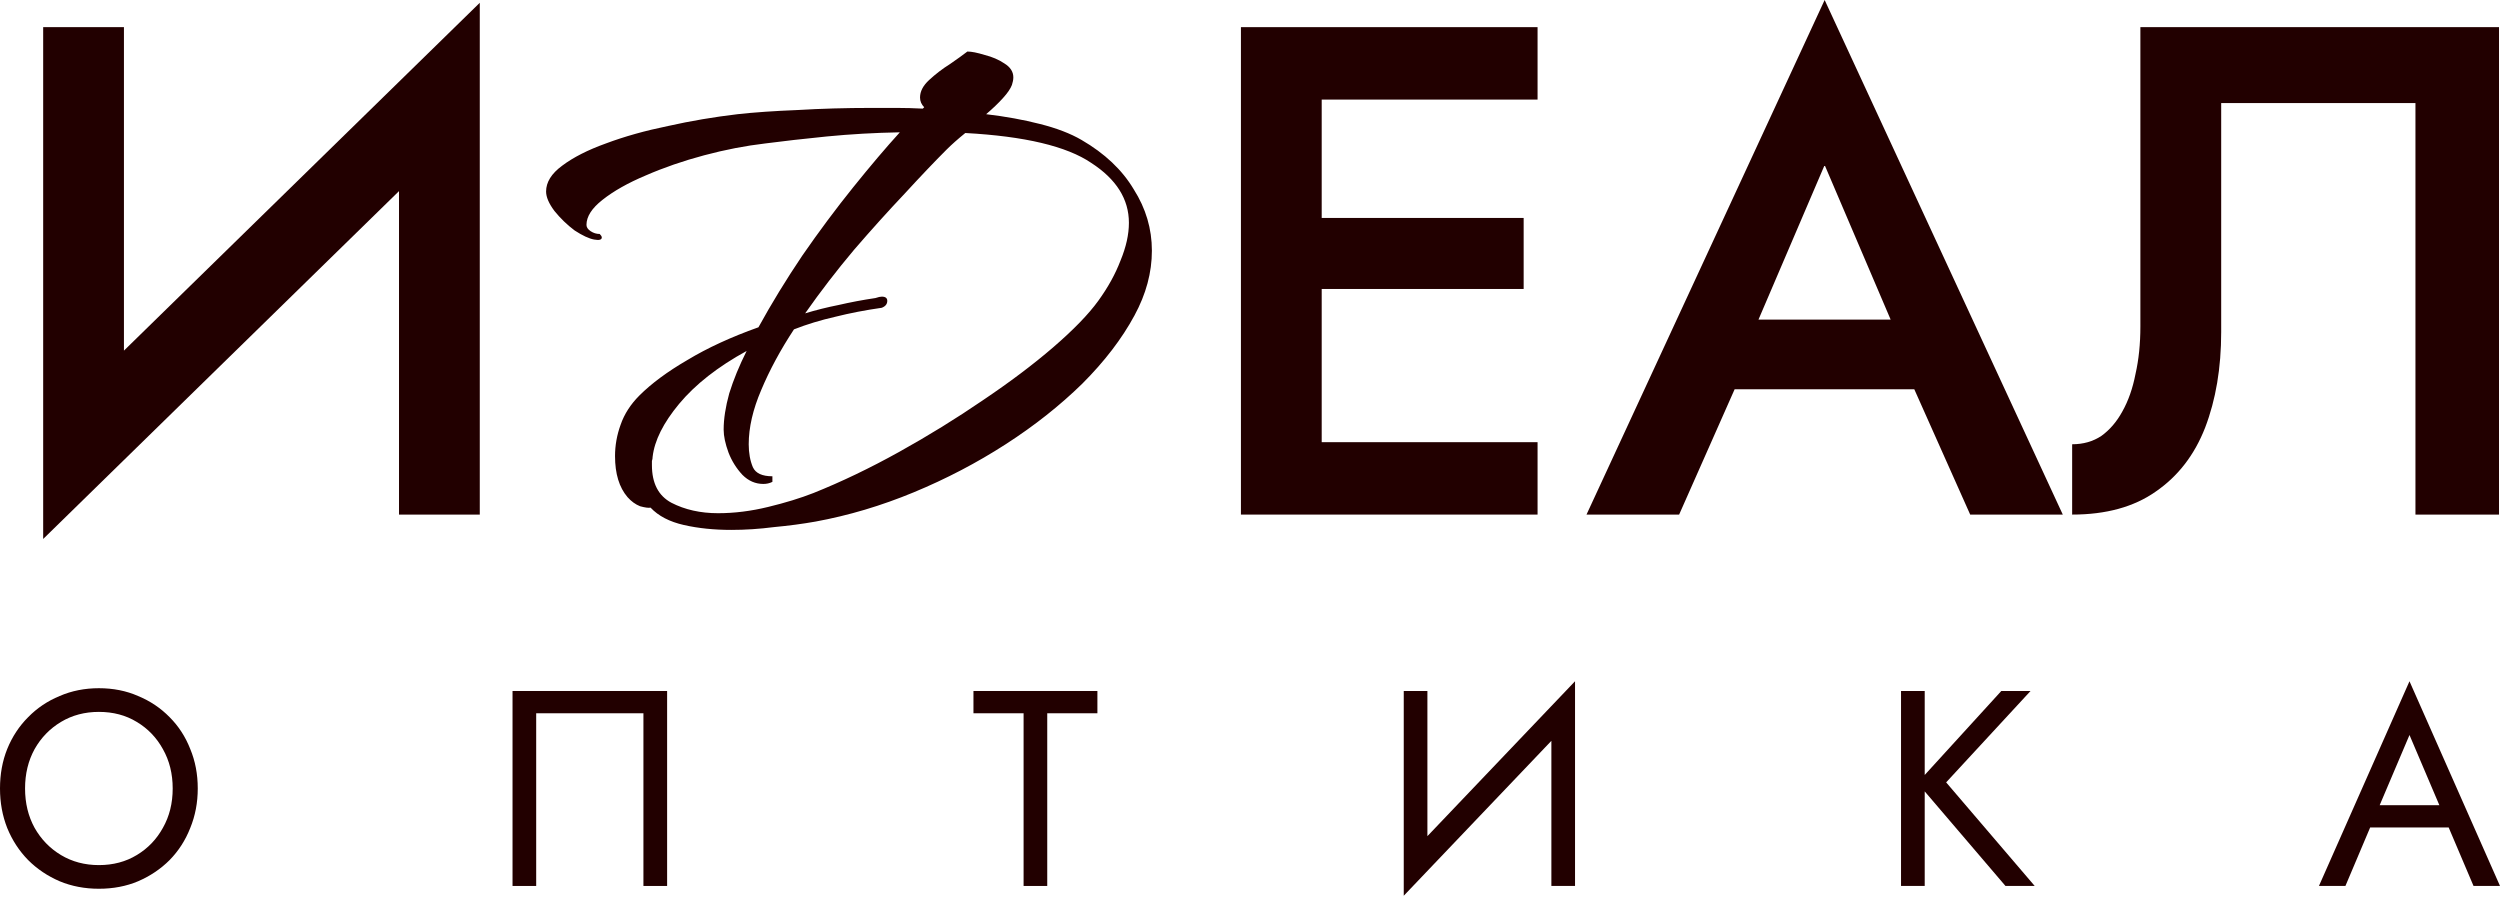
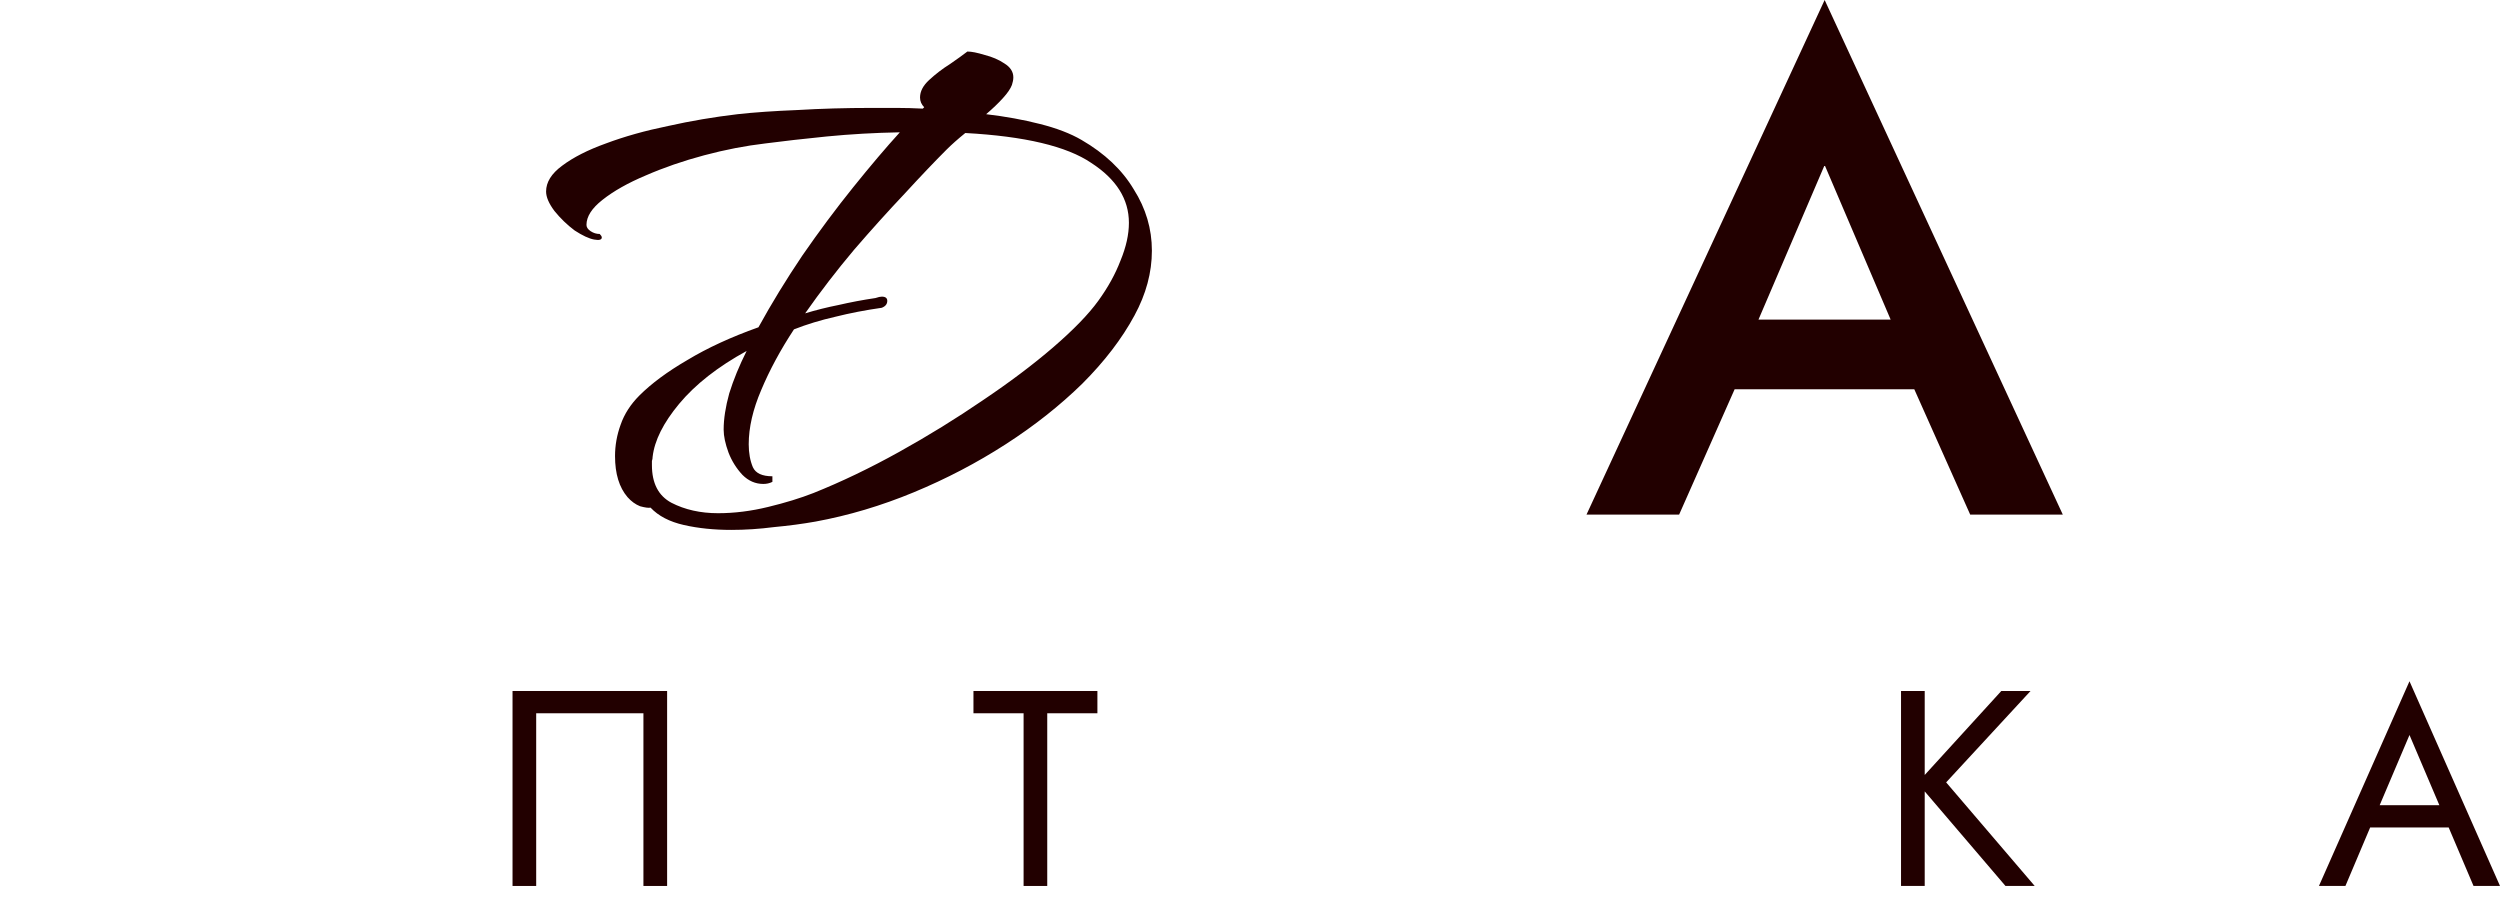
<svg xmlns="http://www.w3.org/2000/svg" width="78" height="28" viewBox="0 0 78 28" fill="none">
-   <path d="M14.86 3.606L1.347 16.816L1.456 13.296L14.969 0.087L14.86 3.606ZM3.867 0.847V13.948L1.347 16.816V0.847H3.867ZM14.969 0.087V16.055H12.449V3.02L14.969 0.087Z" fill="#220000" />
  <path d="M22.817 16.533C22.281 16.533 21.789 16.483 21.34 16.381C20.891 16.28 20.543 16.099 20.297 15.838C20.239 15.852 20.13 15.838 19.971 15.795C19.826 15.737 19.696 15.643 19.58 15.512C19.319 15.208 19.189 14.781 19.189 14.23C19.189 13.897 19.247 13.571 19.363 13.253C19.478 12.919 19.674 12.615 19.949 12.34C20.326 11.964 20.825 11.594 21.448 11.232C22.071 10.856 22.81 10.515 23.664 10.211C24.07 9.472 24.526 8.726 25.033 7.973C25.554 7.22 26.083 6.51 26.619 5.844C27.155 5.178 27.64 4.606 28.075 4.128C27.292 4.142 26.532 4.186 25.793 4.258C25.069 4.331 24.432 4.403 23.881 4.475C23.259 4.548 22.621 4.671 21.97 4.845C21.318 5.019 20.709 5.229 20.145 5.475C19.594 5.707 19.145 5.96 18.798 6.235C18.465 6.496 18.298 6.757 18.298 7.017C18.298 7.09 18.341 7.155 18.428 7.213C18.515 7.271 18.609 7.3 18.711 7.3C18.754 7.343 18.776 7.379 18.776 7.408C18.776 7.481 18.696 7.503 18.537 7.474C18.378 7.445 18.175 7.351 17.929 7.191C17.697 7.017 17.487 6.815 17.299 6.583C17.125 6.351 17.038 6.148 17.038 5.975C17.038 5.685 17.204 5.417 17.538 5.171C17.885 4.91 18.341 4.678 18.906 4.475C19.486 4.258 20.13 4.077 20.84 3.932C21.55 3.773 22.274 3.65 23.012 3.563C23.534 3.505 24.157 3.462 24.881 3.433C25.619 3.389 26.387 3.367 27.184 3.367C27.459 3.367 27.727 3.367 27.988 3.367C28.248 3.367 28.516 3.375 28.791 3.389L28.835 3.346C28.748 3.259 28.705 3.157 28.705 3.042C28.705 2.853 28.799 2.672 28.987 2.498C29.19 2.31 29.407 2.144 29.639 1.999C29.87 1.839 30.052 1.709 30.182 1.608C30.312 1.608 30.493 1.644 30.725 1.716C30.957 1.774 31.16 1.861 31.333 1.977C31.522 2.093 31.616 2.238 31.616 2.412C31.616 2.484 31.601 2.564 31.572 2.651C31.529 2.766 31.435 2.904 31.29 3.063C31.145 3.223 30.971 3.389 30.768 3.563C31.377 3.635 31.934 3.737 32.441 3.867C32.963 3.998 33.397 4.164 33.745 4.367C34.469 4.787 35.012 5.301 35.374 5.909C35.751 6.503 35.939 7.141 35.939 7.821C35.939 8.502 35.758 9.175 35.396 9.842C35.005 10.566 34.462 11.276 33.767 11.971C33.071 12.652 32.275 13.282 31.377 13.861C30.479 14.44 29.523 14.94 28.509 15.36C27.495 15.78 26.474 16.084 25.446 16.273C25.04 16.345 24.606 16.403 24.142 16.446C23.693 16.504 23.251 16.533 22.817 16.533ZM22.404 16.012C22.911 16.012 23.433 15.947 23.968 15.816C24.504 15.686 24.975 15.541 25.381 15.382C26.25 15.034 27.14 14.607 28.053 14.1C28.965 13.593 29.834 13.057 30.66 12.492C31.5 11.927 32.231 11.377 32.854 10.841C33.492 10.291 33.962 9.806 34.266 9.386C34.571 8.965 34.802 8.545 34.962 8.125C35.135 7.705 35.222 7.314 35.222 6.952C35.222 6.214 34.831 5.591 34.049 5.084C33.281 4.562 31.971 4.251 30.117 4.15C29.885 4.338 29.689 4.512 29.53 4.671C29.168 5.033 28.733 5.489 28.227 6.04C27.72 6.576 27.191 7.162 26.641 7.8C26.105 8.437 25.598 9.096 25.12 9.777C25.453 9.675 25.801 9.588 26.163 9.516C26.539 9.429 26.923 9.357 27.314 9.299C27.401 9.27 27.466 9.255 27.51 9.255C27.625 9.255 27.683 9.299 27.683 9.386C27.683 9.487 27.625 9.559 27.51 9.603C27.003 9.675 26.517 9.769 26.054 9.885C25.605 9.987 25.178 10.117 24.772 10.276C24.352 10.914 24.012 11.544 23.751 12.166C23.49 12.775 23.36 13.34 23.36 13.861C23.36 14.136 23.404 14.375 23.49 14.578C23.577 14.766 23.78 14.86 24.099 14.86V15.034C24.012 15.078 23.918 15.099 23.816 15.099C23.57 15.099 23.353 15.005 23.165 14.817C22.976 14.614 22.831 14.382 22.73 14.122C22.629 13.847 22.578 13.607 22.578 13.405C22.578 13.072 22.636 12.695 22.752 12.275C22.882 11.855 23.063 11.413 23.295 10.95C22.397 11.442 21.694 11.993 21.188 12.601C20.695 13.195 20.42 13.745 20.362 14.252C20.362 14.296 20.355 14.339 20.34 14.382C20.34 14.426 20.34 14.469 20.34 14.513C20.34 15.078 20.543 15.469 20.948 15.686C21.369 15.903 21.854 16.012 22.404 16.012Z" fill="#220000" />
-   <path d="M40.303 16.055V13.796H47.972V16.055H40.303ZM40.303 3.107V0.847H47.972V3.107H40.303ZM40.303 9.016V6.8H47.538V9.016H40.303ZM38.717 0.847H41.237V16.055H38.717V0.847Z" fill="#220000" />
  <path d="M52.953 12.145L53.431 9.972H60.492L60.992 12.145H52.953ZM56.929 5.149L54.539 10.732L54.496 11.297L52.389 16.055H49.499L56.929 0L64.359 16.055H61.47L59.406 11.428L59.341 10.798L56.929 5.149Z" fill="#220000" />
-   <path d="M77.969 0.847V16.055H75.362V3.215H69.301V10.363C69.301 11.478 69.134 12.47 68.801 13.34C68.468 14.194 67.954 14.86 67.258 15.338C66.578 15.816 65.709 16.055 64.651 16.055V13.861C64.999 13.861 65.303 13.774 65.564 13.6C65.824 13.412 66.042 13.159 66.216 12.84C66.404 12.507 66.541 12.116 66.628 11.667C66.73 11.218 66.78 10.725 66.78 10.189V0.847H77.969Z" fill="#220000" />
-   <path d="M0.782 24.601C0.782 25.058 0.881 25.467 1.078 25.826C1.28 26.185 1.556 26.469 1.903 26.678C2.251 26.886 2.645 26.991 3.085 26.991C3.531 26.991 3.925 26.886 4.267 26.678C4.615 26.469 4.887 26.185 5.084 25.826C5.287 25.467 5.388 25.058 5.388 24.601C5.388 24.143 5.287 23.735 5.084 23.375C4.887 23.016 4.615 22.732 4.267 22.524C3.925 22.315 3.531 22.211 3.085 22.211C2.645 22.211 2.251 22.315 1.903 22.524C1.556 22.732 1.28 23.016 1.078 23.375C0.881 23.735 0.782 24.143 0.782 24.601ZM0 24.601C0 24.155 0.075 23.743 0.226 23.367C0.382 22.984 0.6 22.654 0.878 22.376C1.156 22.092 1.483 21.872 1.86 21.716C2.236 21.553 2.645 21.472 3.085 21.472C3.531 21.472 3.94 21.553 4.31 21.716C4.687 21.872 5.014 22.092 5.292 22.376C5.57 22.654 5.785 22.984 5.935 23.367C6.092 23.743 6.17 24.155 6.17 24.601C6.17 25.041 6.092 25.452 5.935 25.835C5.785 26.217 5.57 26.55 5.292 26.834C5.014 27.112 4.687 27.332 4.31 27.495C3.94 27.651 3.531 27.729 3.085 27.729C2.645 27.729 2.236 27.651 1.86 27.495C1.483 27.332 1.156 27.112 0.878 26.834C0.6 26.55 0.382 26.217 0.226 25.835C0.075 25.452 0 25.041 0 24.601Z" fill="#220000" />
  <path d="M20.075 22.254H16.729V27.642H15.991V21.559H20.814V27.642H20.075V22.254Z" fill="#220000" />
  <path d="M30.372 22.254V21.559H34.239V22.254H32.674V27.642H31.936V22.254H30.372Z" fill="#220000" />
-   <path d="M49.098 22.385L43.797 27.947L43.84 26.817L49.141 21.255L49.098 22.385ZM44.535 21.559V26.991L43.797 27.947V21.559H44.535ZM49.141 21.255V27.642H48.403V22.211L49.141 21.255Z" fill="#220000" />
  <path d="M59.312 21.559H60.051V27.642H59.312V21.559ZM62.441 21.559H63.353L60.72 24.41L63.483 27.642H62.571L59.825 24.427L62.441 21.559Z" fill="#220000" />
  <path d="M73.585 25.817L73.846 25.122H76.54L76.801 25.817H73.585ZM75.176 22.932L74.15 25.348L74.081 25.505L73.177 27.642H72.351L75.176 21.255L78 27.642H77.174L76.288 25.557L76.219 25.383L75.176 22.932Z" fill="#220000" />
</svg>